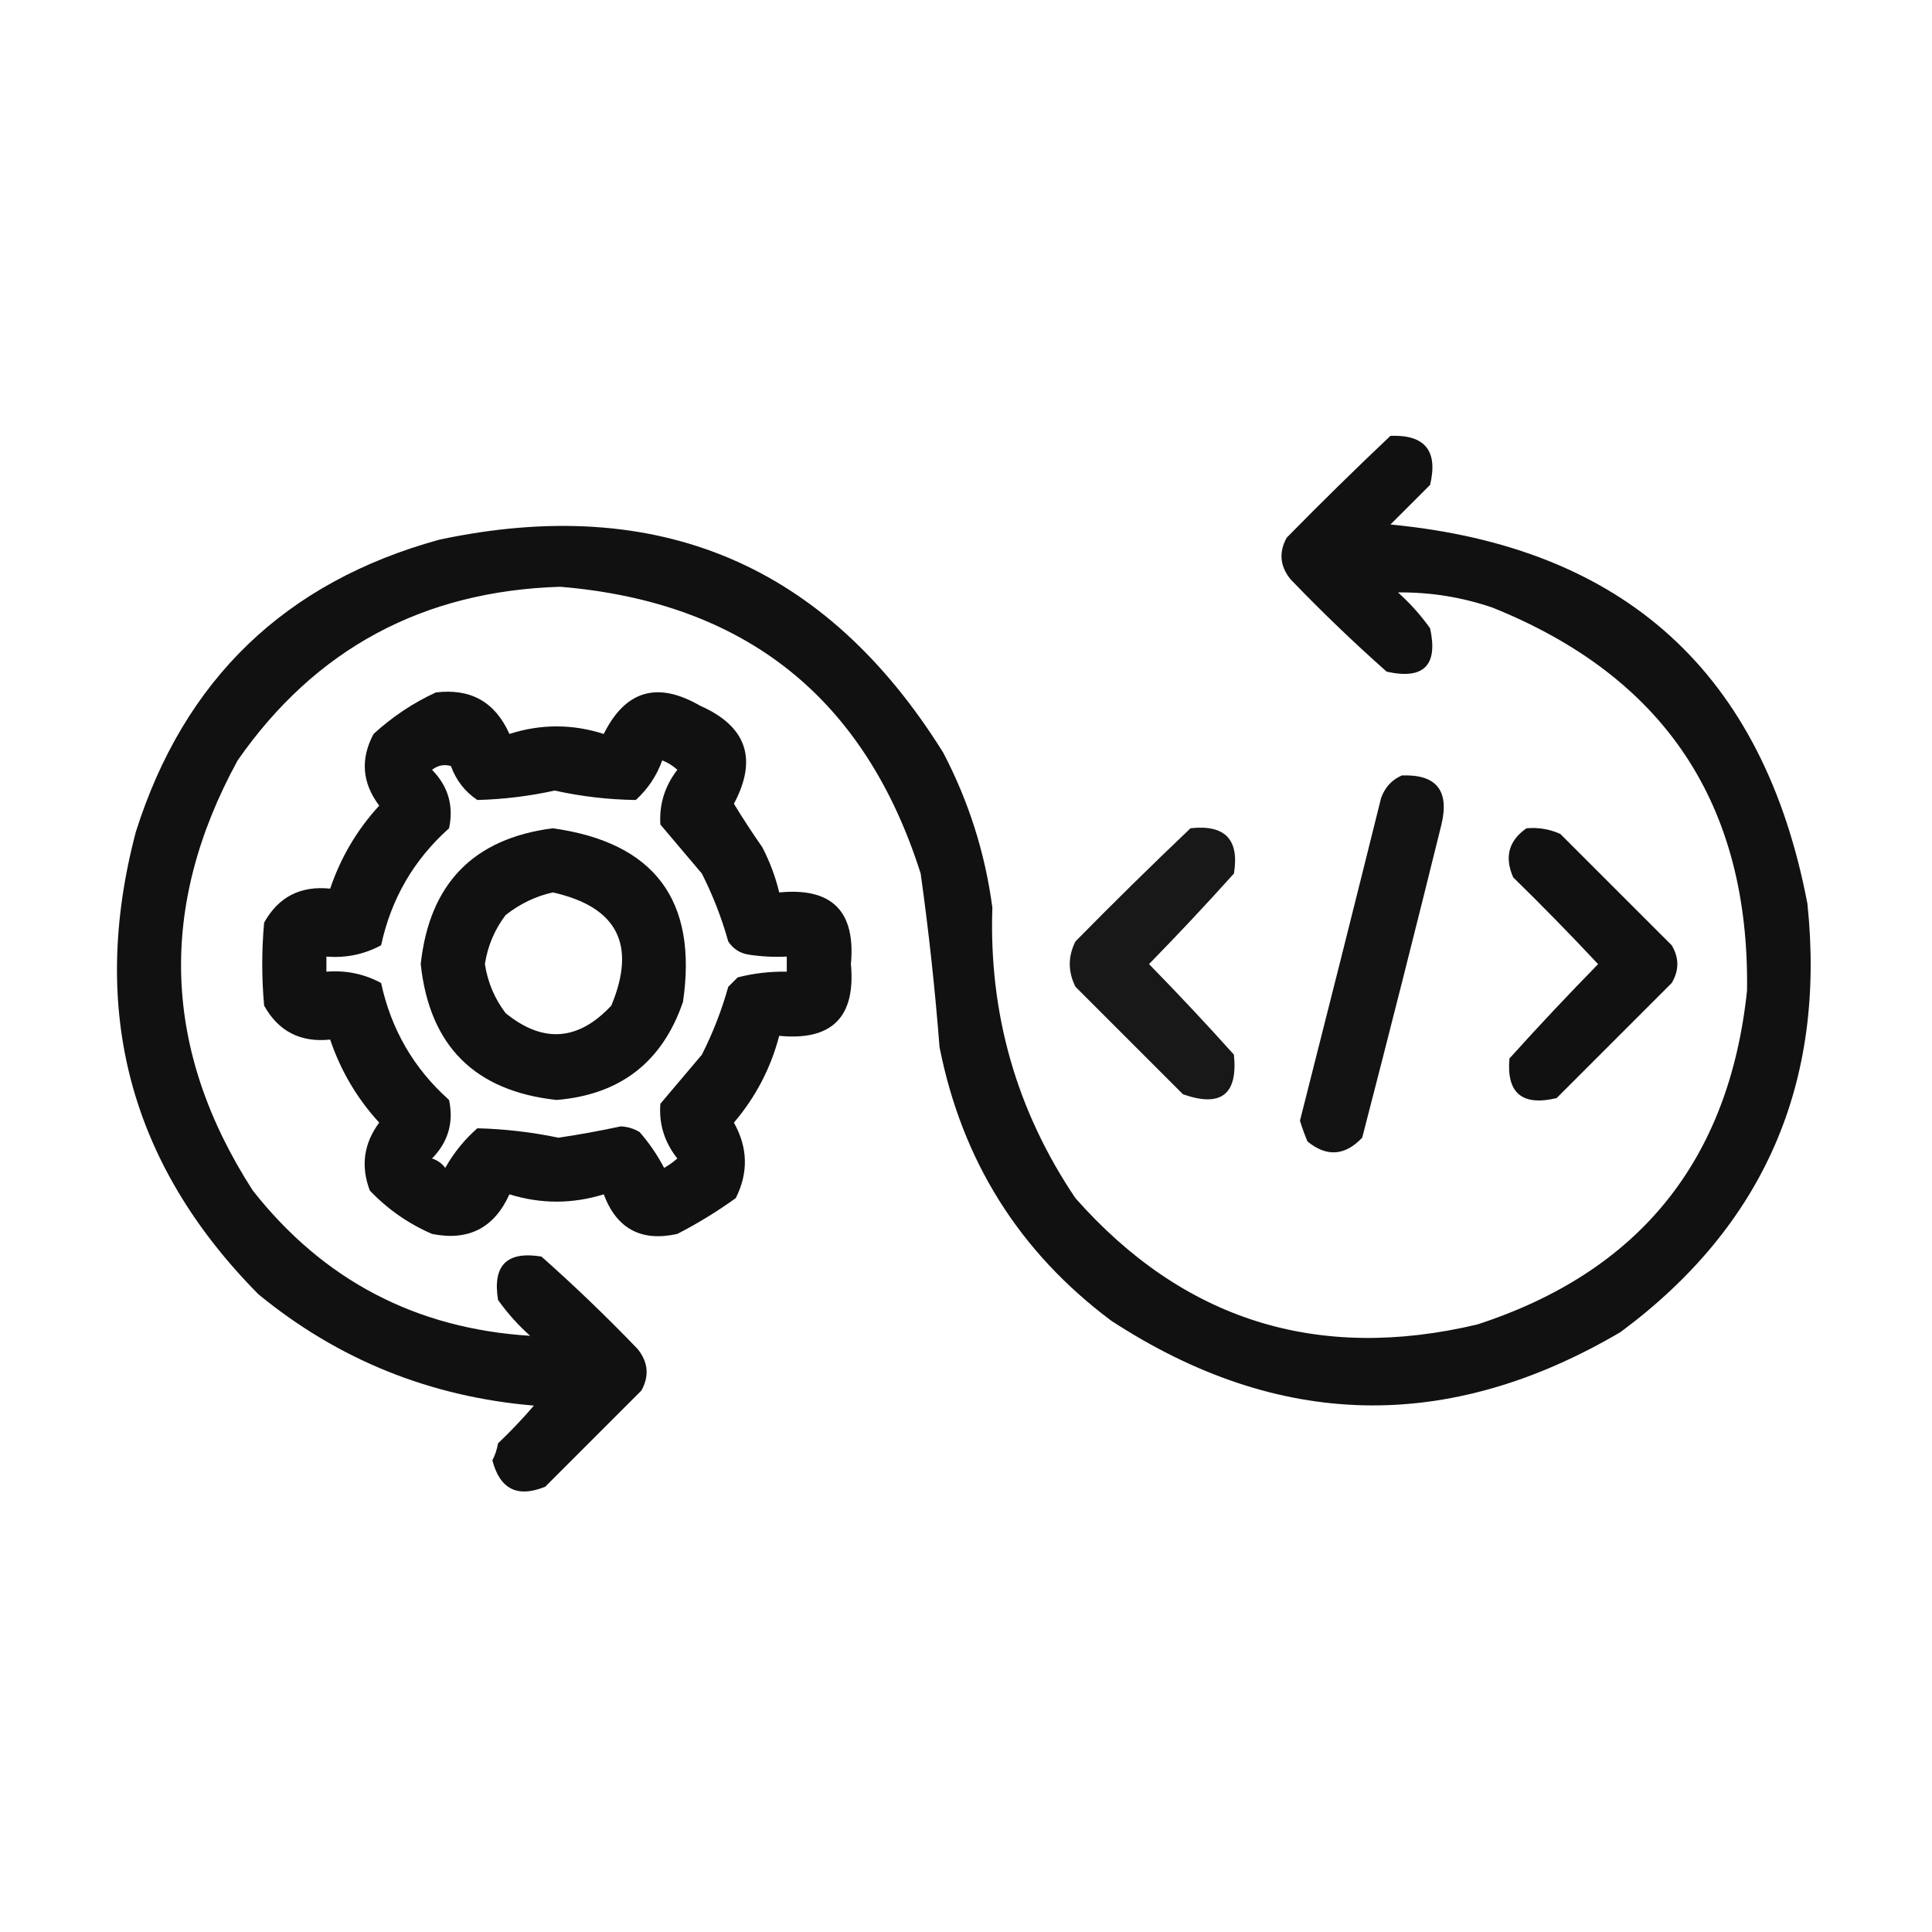
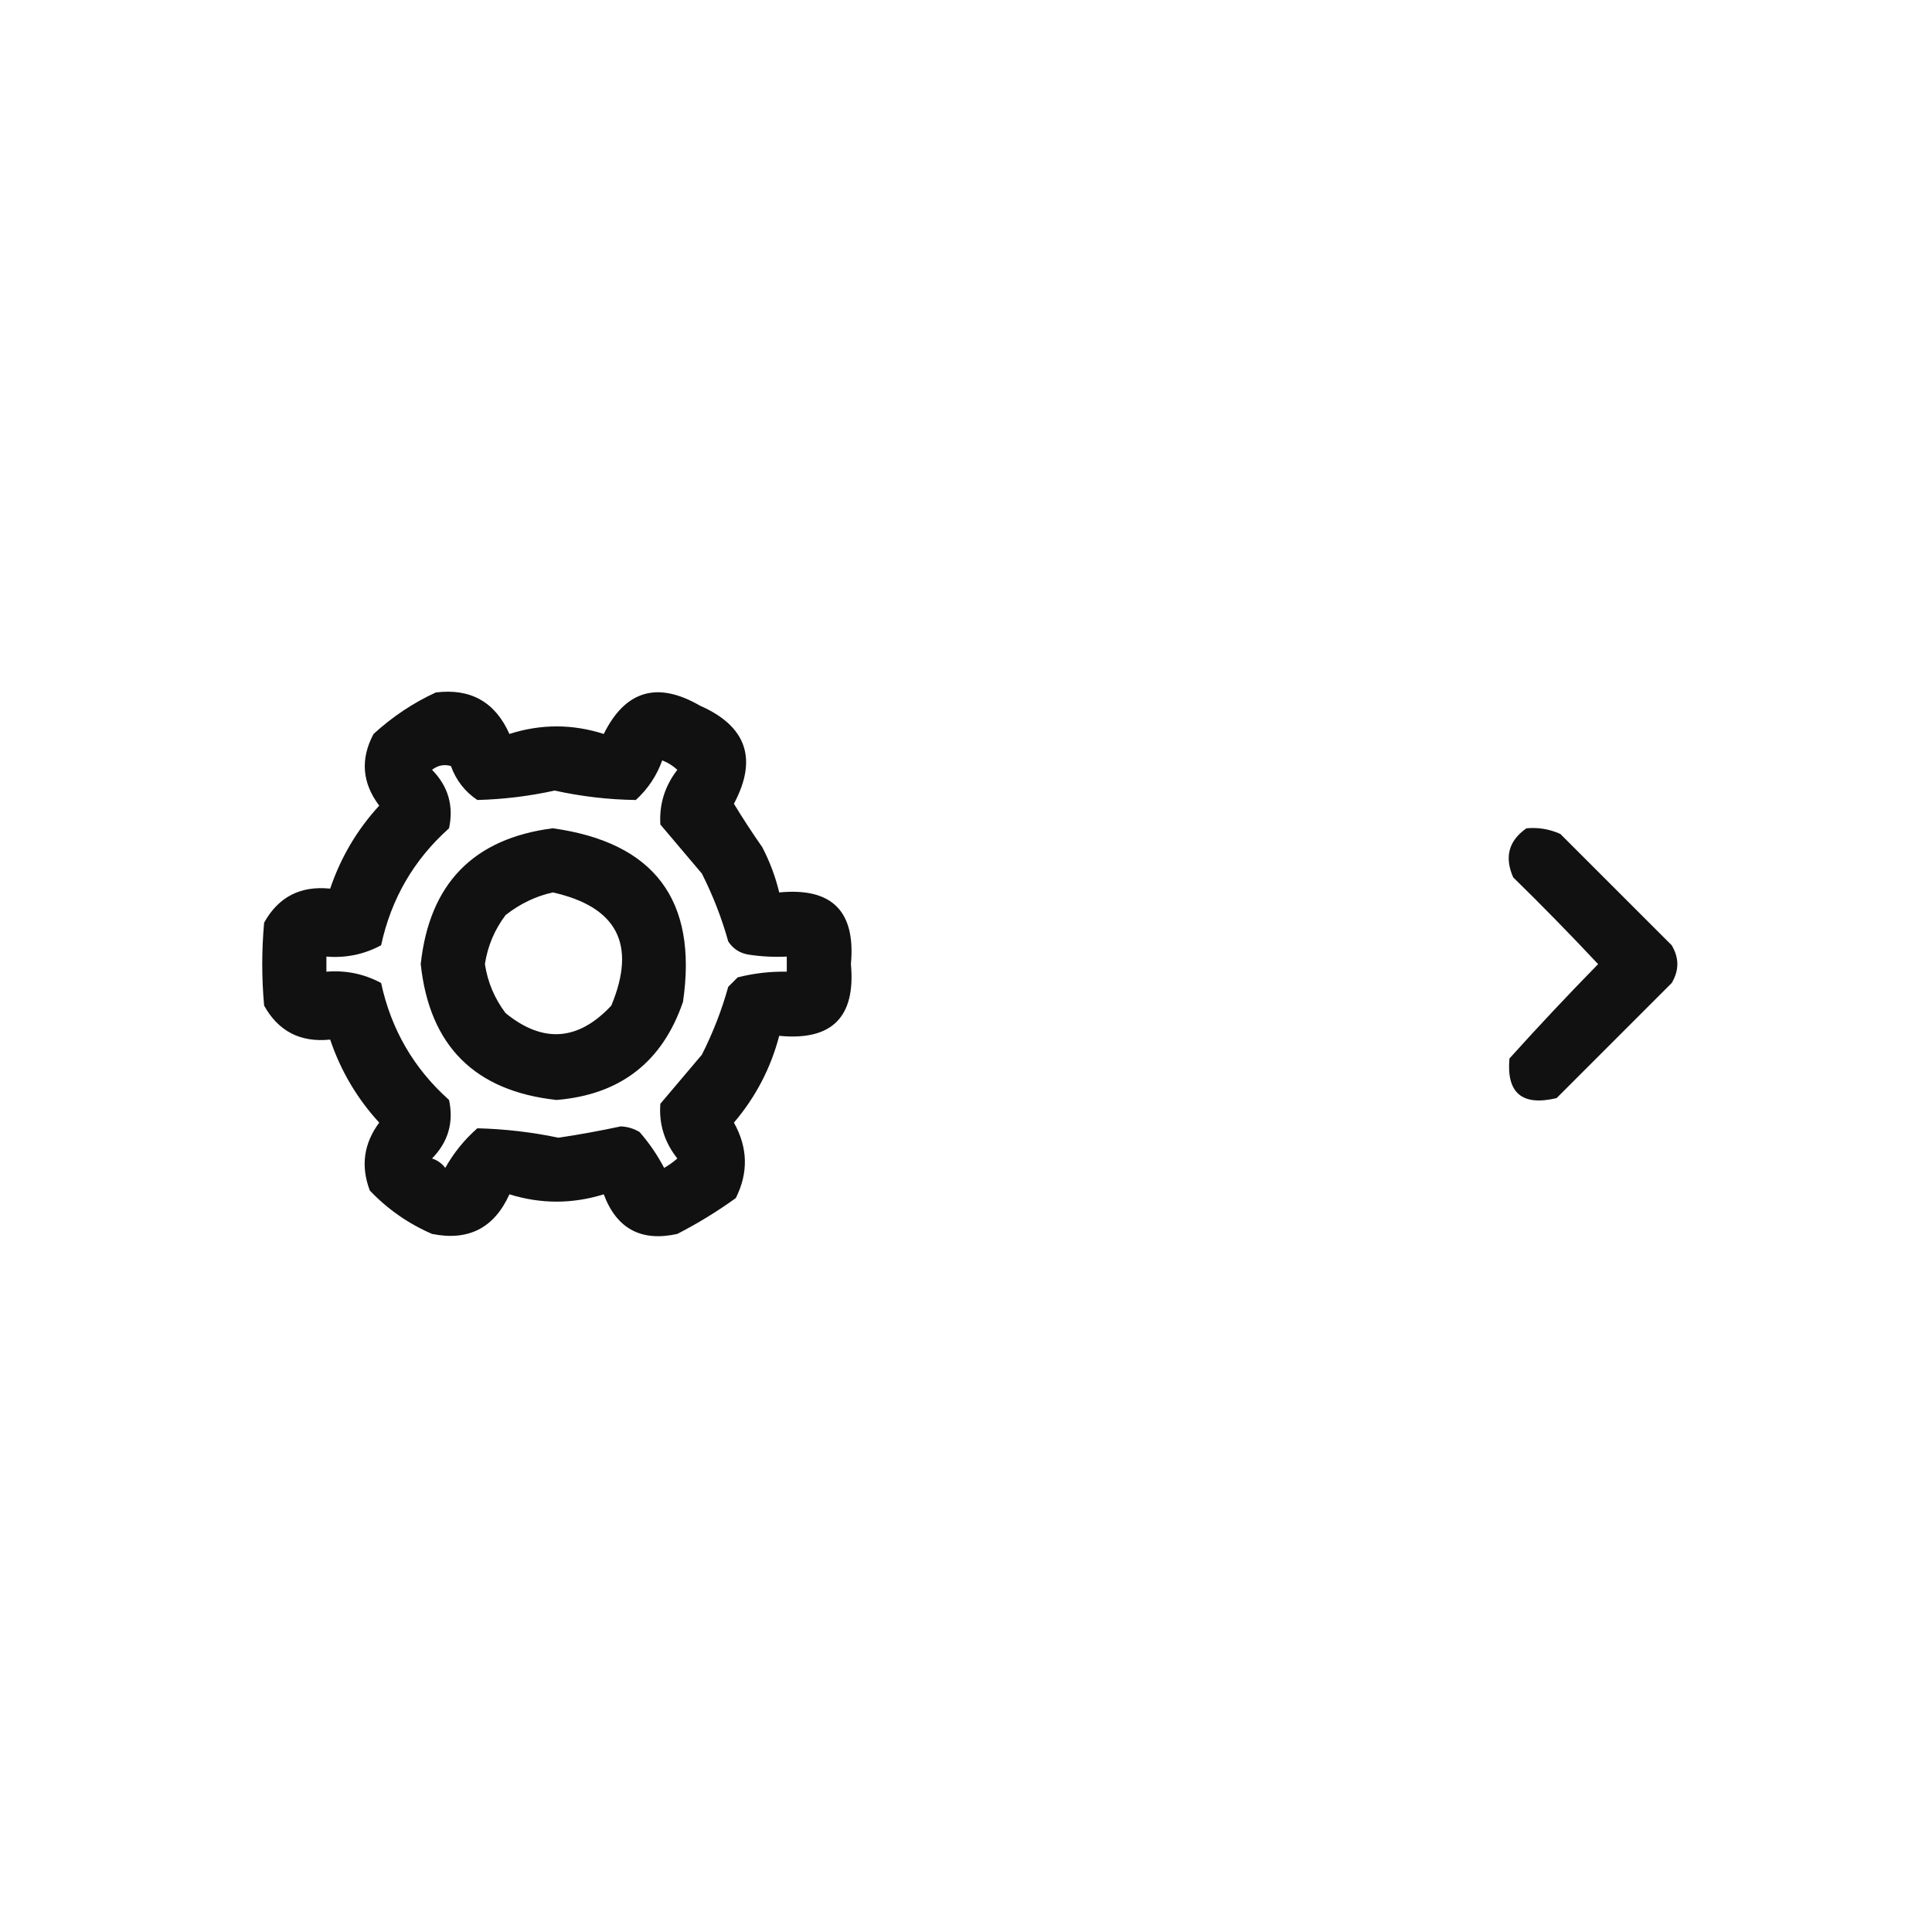
<svg xmlns="http://www.w3.org/2000/svg" width="56" height="56" viewBox="0 0 56 56" fill="none">
-   <path opacity="0.931" fill-rule="evenodd" clip-rule="evenodd" d="M40.303 12.633C41.304 12.595 41.687 13.069 41.452 14.055C41.069 14.438 40.686 14.82 40.303 15.203C47.09 15.851 51.118 19.515 52.389 26.195C52.933 31.39 51.128 35.528 46.975 38.609C41.975 41.551 37.054 41.442 32.209 38.281C29.543 36.287 27.884 33.643 27.233 30.352C27.102 28.668 26.92 26.991 26.686 25.32C25.069 20.224 21.587 17.453 16.241 17.008C12.26 17.129 9.143 18.806 6.889 22.039C4.564 26.288 4.709 30.444 7.327 34.508C9.374 37.108 12.054 38.512 15.366 38.719C15.015 38.405 14.705 38.059 14.436 37.68C14.272 36.677 14.691 36.258 15.694 36.422C16.657 37.275 17.586 38.169 18.483 39.102C18.788 39.481 18.824 39.882 18.592 40.305C17.663 41.234 16.733 42.164 15.803 43.094C14.999 43.421 14.489 43.166 14.272 42.328C14.351 42.175 14.406 42.011 14.436 41.836C14.802 41.488 15.149 41.123 15.475 40.742C12.465 40.487 9.804 39.412 7.491 37.516C3.76 33.746 2.576 29.28 3.936 24.117C5.333 19.694 8.268 16.869 12.741 15.641C19.073 14.299 23.94 16.358 27.342 21.82C28.08 23.232 28.554 24.726 28.764 26.305C28.66 29.383 29.462 32.19 31.17 34.727C34.299 38.267 38.182 39.489 42.819 38.391C47.513 36.863 50.12 33.636 50.639 28.711C50.712 23.317 48.251 19.616 43.256 17.61C42.366 17.307 41.454 17.162 40.522 17.172C40.872 17.486 41.182 17.832 41.452 18.211C41.688 19.287 41.269 19.706 40.194 19.469C39.231 18.616 38.301 17.722 37.405 16.789C37.1 16.41 37.063 16.009 37.295 15.586C38.286 14.576 39.289 13.592 40.303 12.633Z" fill="black" />
  <path opacity="0.931" fill-rule="evenodd" clip-rule="evenodd" d="M12.633 20.071C13.643 19.947 14.353 20.348 14.766 21.274C15.677 20.982 16.589 20.982 17.5 21.274C18.126 20.012 19.056 19.739 20.289 20.454C21.639 21.048 21.967 21.996 21.273 23.297C21.532 23.724 21.806 24.143 22.094 24.555C22.313 24.975 22.477 25.413 22.586 25.868C24.114 25.719 24.807 26.412 24.664 27.946C24.807 29.48 24.114 30.173 22.586 30.024C22.34 30.963 21.902 31.801 21.273 32.54C21.678 33.263 21.696 33.992 21.328 34.727C20.79 35.115 20.225 35.461 19.633 35.766C18.585 35.999 17.874 35.616 17.5 34.618C16.588 34.901 15.677 34.901 14.766 34.618C14.324 35.595 13.577 35.978 12.523 35.766C11.836 35.468 11.234 35.049 10.719 34.508C10.452 33.8 10.543 33.144 10.992 32.54C10.351 31.842 9.877 31.04 9.57 30.133C8.709 30.222 8.071 29.894 7.656 29.149C7.583 28.347 7.583 27.545 7.656 26.743C8.071 25.997 8.709 25.669 9.57 25.758C9.877 24.852 10.351 24.049 10.992 23.352C10.495 22.692 10.44 22 10.828 21.274C11.375 20.774 11.976 20.373 12.633 20.071ZM19.195 22.04C19.037 22.482 18.782 22.865 18.43 23.188C17.64 23.178 16.856 23.087 16.078 22.915C15.335 23.078 14.588 23.169 13.836 23.188C13.477 22.948 13.222 22.62 13.07 22.204C12.875 22.147 12.692 22.183 12.523 22.313C12.991 22.791 13.155 23.356 13.016 24.008C11.994 24.921 11.338 26.051 11.047 27.399C10.554 27.664 10.026 27.773 9.461 27.727C9.461 27.873 9.461 28.019 9.461 28.165C10.026 28.119 10.554 28.228 11.047 28.493C11.338 29.841 11.994 30.971 13.016 31.883C13.155 32.535 12.991 33.101 12.523 33.579C12.68 33.63 12.807 33.721 12.906 33.852C13.152 33.415 13.462 33.032 13.836 32.704C14.629 32.724 15.413 32.815 16.188 32.977C16.788 32.888 17.389 32.778 17.992 32.649C18.189 32.657 18.371 32.712 18.539 32.813C18.817 33.131 19.054 33.477 19.25 33.852C19.387 33.774 19.515 33.683 19.633 33.579C19.259 33.107 19.095 32.578 19.141 31.993C19.542 31.519 19.943 31.045 20.344 30.571C20.664 29.939 20.919 29.283 21.109 28.602C21.201 28.511 21.292 28.42 21.383 28.329C21.85 28.211 22.324 28.156 22.805 28.165C22.805 28.019 22.805 27.873 22.805 27.727C22.438 27.745 22.074 27.727 21.711 27.672C21.454 27.635 21.254 27.507 21.109 27.29C20.919 26.609 20.664 25.953 20.344 25.321C19.943 24.847 19.542 24.373 19.141 23.899C19.105 23.314 19.269 22.786 19.633 22.313C19.502 22.193 19.356 22.102 19.195 22.04Z" fill="black" />
-   <path opacity="0.922" fill-rule="evenodd" clip-rule="evenodd" d="M40.633 22.477C41.633 22.439 42.016 22.913 41.781 23.899C41.033 26.929 40.267 29.955 39.484 32.977C38.983 33.504 38.454 33.541 37.898 33.086C37.815 32.89 37.742 32.689 37.68 32.484C38.472 29.37 39.256 26.252 40.031 23.133C40.143 22.821 40.343 22.602 40.633 22.477Z" fill="black" />
  <path opacity="0.931" fill-rule="evenodd" clip-rule="evenodd" d="M16.023 24.008C18.97 24.42 20.228 26.097 19.797 29.039C19.201 30.782 17.98 31.73 16.133 31.883C13.762 31.626 12.449 30.314 12.195 27.945C12.447 25.616 13.723 24.303 16.023 24.008ZM16.023 25.867C15.529 25.977 15.073 26.196 14.656 26.523C14.336 26.945 14.136 27.419 14.055 27.945C14.136 28.471 14.336 28.945 14.656 29.367C15.739 30.247 16.759 30.174 17.719 29.148C18.456 27.378 17.891 26.285 16.023 25.867Z" fill="black" />
-   <path opacity="0.906" fill-rule="evenodd" clip-rule="evenodd" d="M34.508 24.007C35.509 23.896 35.929 24.334 35.766 25.32C34.965 26.211 34.145 27.086 33.305 27.945C34.145 28.803 34.965 29.678 35.766 30.57C35.883 31.724 35.391 32.106 34.289 31.718C33.25 30.679 32.211 29.64 31.172 28.601C30.953 28.163 30.953 27.726 31.172 27.288C32.272 26.169 33.384 25.076 34.508 24.007Z" fill="black" />
  <path opacity="0.931" fill-rule="evenodd" clip-rule="evenodd" d="M44.244 24.009C44.588 23.977 44.916 24.032 45.228 24.173C46.304 25.248 47.379 26.324 48.455 27.399C48.673 27.764 48.673 28.128 48.455 28.493C47.343 29.605 46.231 30.717 45.119 31.829C44.118 32.067 43.663 31.684 43.752 30.681C44.588 29.753 45.445 28.841 46.322 27.946C45.521 27.091 44.701 26.252 43.861 25.431C43.602 24.843 43.729 24.369 44.244 24.009Z" fill="black" />
</svg>